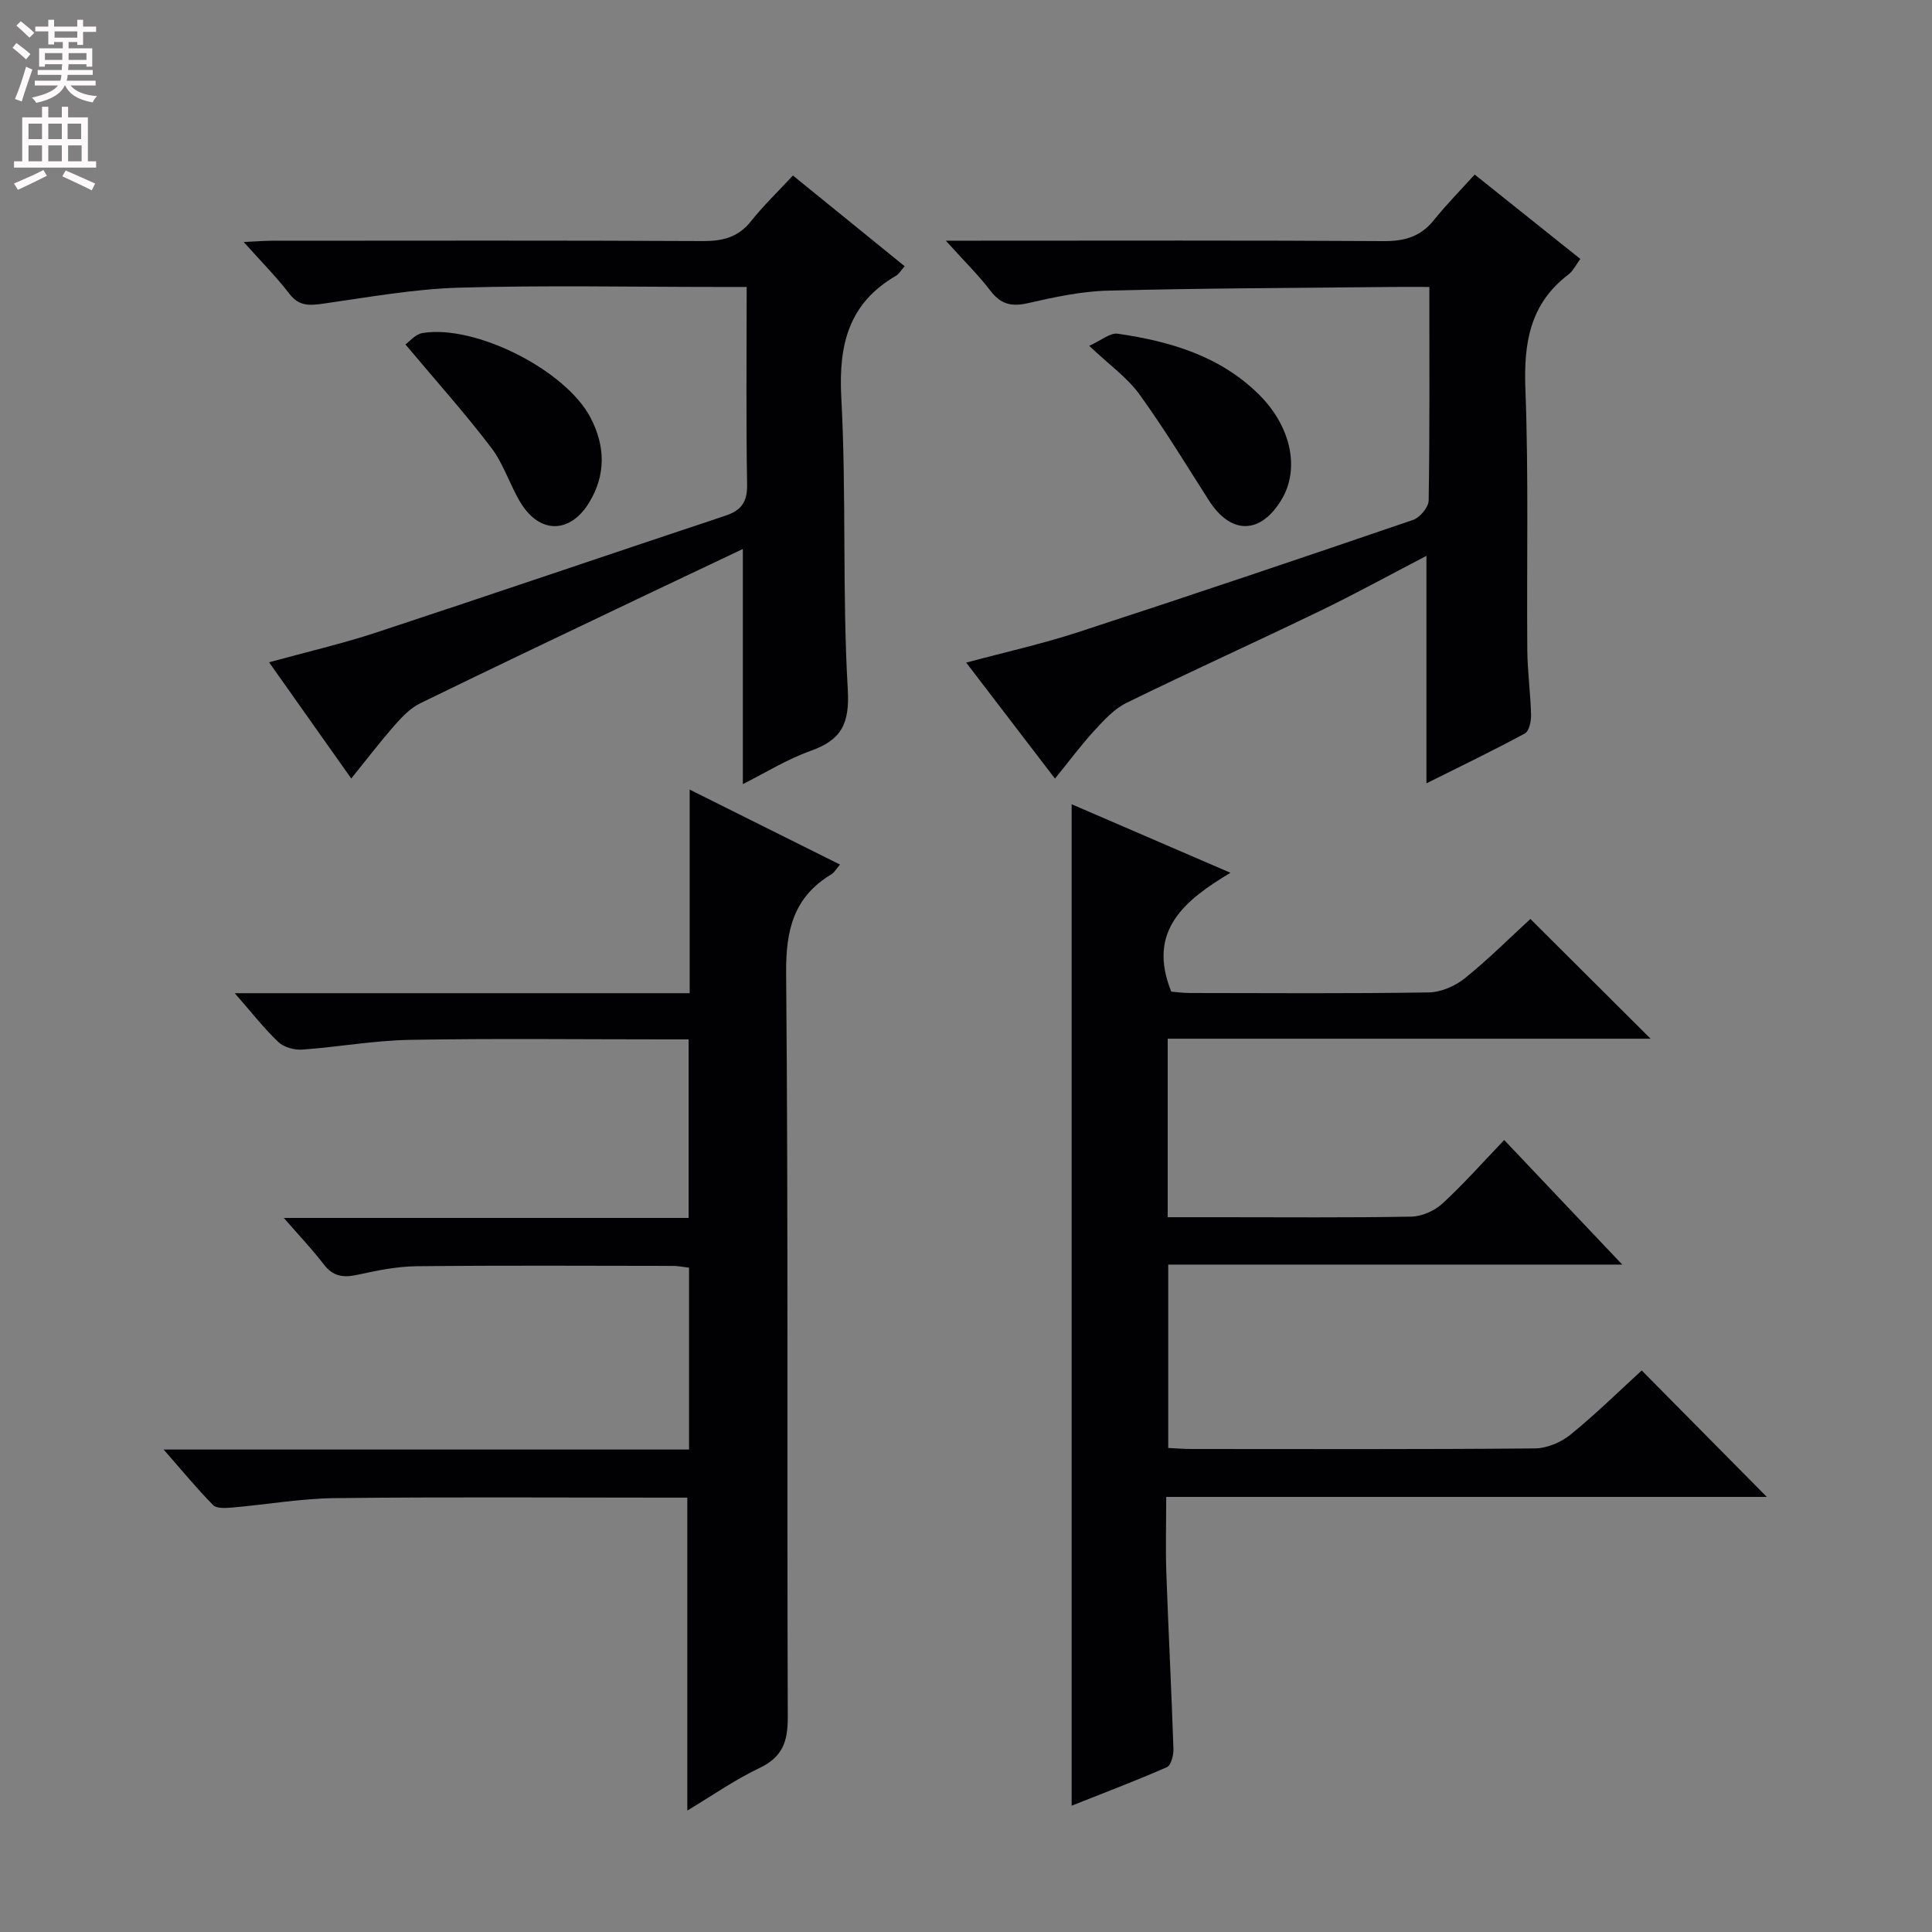
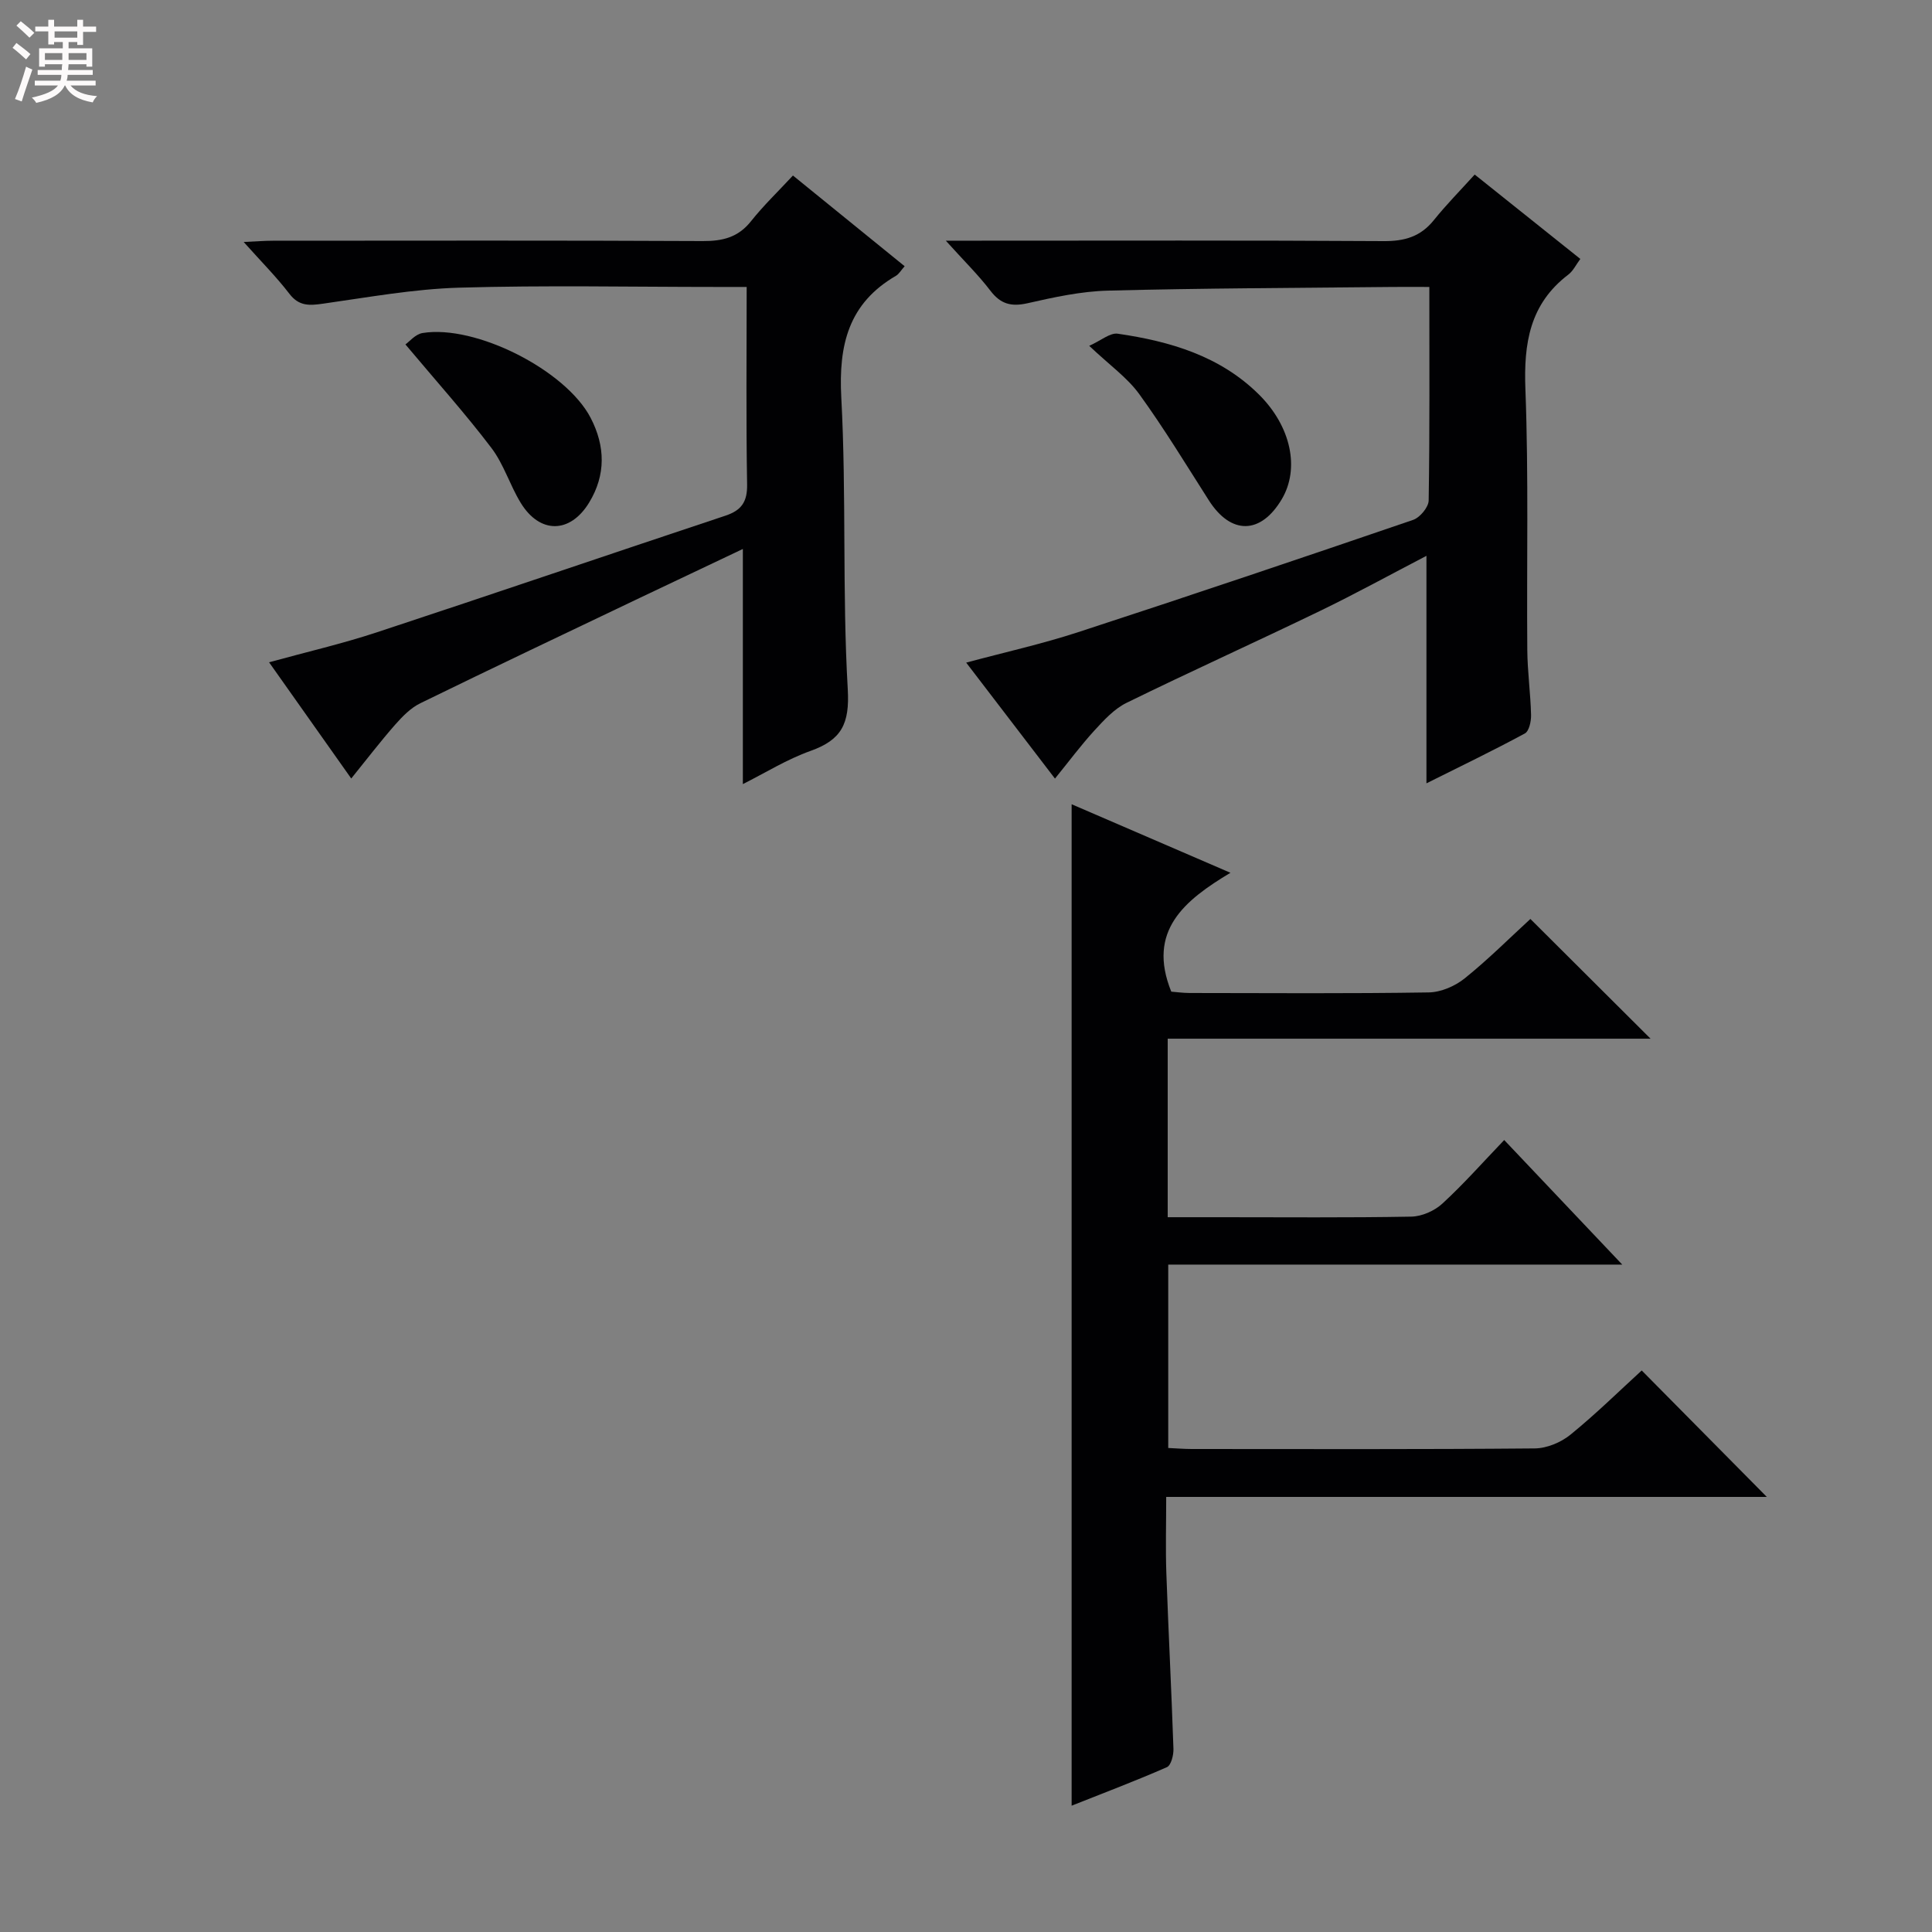
<svg xmlns="http://www.w3.org/2000/svg" enable-background="new 0 0 400 400" viewBox="0 0 400 400">
  <rect x="0" y="0" width="400" height="400" fill="#808080" stroke="none" />
  <g fill="#010103">
    <path d="m221.87 373.85c0-69.36 0-137.95 0-207.34 10.92 4.71 21.36 9.22 32.88 14.19-9.49 5.69-17.34 12.01-12.25 24.61.91.07 2.36.27 3.81.28 16.5.02 33 .14 49.5-.12 2.52-.04 5.44-1.3 7.44-2.91 4.91-3.95 9.38-8.43 13.6-12.3 8.33 8.3 16.43 16.37 24.88 24.79-33.27 0-66.45 0-99.97 0v36.96h10.93c13.17 0 26.33.12 39.5-.12 2.19-.04 4.8-1.19 6.43-2.69 4.4-4.04 8.37-8.54 12.81-13.17 8.21 8.66 15.96 16.84 24.44 25.79-31.84 0-62.69 0-94 0v37.97c1.65.07 3.26.21 4.88.21 23.67.01 47.33.09 71-.12 2.5-.02 5.42-1.24 7.39-2.84 5.28-4.29 10.15-9.09 14.76-13.3 8.81 8.91 17.49 17.68 25.9 26.18-40.53 0-82.08 0-124.35 0 0 5.55-.15 10.67.03 15.79.43 12.13 1.06 24.25 1.47 36.38.04 1.29-.49 3.4-1.35 3.78-6.34 2.79-12.82 5.23-19.73 7.98z" />
-     <path d="m142.3 374.86c0-22.13 0-43.07 0-64.79-1.41 0-3.16 0-4.92 0-22.67 0-45.33-.16-68 .1-7.11.08-14.2 1.34-21.31 1.95-1.32.11-3.2.25-3.94-.5-3.35-3.39-6.38-7.09-10.25-11.51h108.78c0-12.85 0-25.1 0-37.65-1.18-.14-2.29-.37-3.4-.37-17.67-.02-35.33-.12-53 .07-4.11.04-8.25.9-12.29 1.78-2.9.63-5.03.34-6.94-2.17-2.39-3.12-5.12-5.98-8.27-9.61h83.81c0-12.36 0-24.27 0-36.97-1.7 0-3.46 0-5.21 0-17.5 0-35-.21-52.5.1-7.44.13-14.85 1.49-22.3 2.02-1.63.11-3.78-.48-4.92-1.56-2.96-2.8-5.48-6.06-9.04-10.12h94.19c0-14.11 0-27.56 0-42.15 10.7 5.34 20.68 10.32 31.12 15.52-.79.92-1.17 1.65-1.77 2.01-7.84 4.71-9.46 11.55-9.38 20.5.46 51.33.15 102.66.34 154 .02 5.07-1.08 8.27-5.88 10.55-5.13 2.44-9.87 5.77-14.92 8.8z" />
    <path d="m295.93 59.41c-2.98 0-5.28-.02-7.58 0-19.64.21-39.28.25-58.91.76-5.59.14-11.2 1.36-16.69 2.61-3.37.76-5.57.19-7.69-2.58-2.5-3.28-5.48-6.19-9.24-10.37h6.21c28.15 0 56.3-.09 84.45.09 4.33.03 7.64-.93 10.38-4.34 2.59-3.22 5.51-6.18 8.46-9.44 7.73 6.18 14.72 11.75 21.87 17.47-.89 1.19-1.48 2.48-2.48 3.24-8.01 6.09-9.26 14.25-8.89 23.78.68 17.97.24 35.97.39 53.96.04 4.48.67 8.95.78 13.43.03 1.31-.4 3.36-1.29 3.84-6.69 3.61-13.54 6.91-20.37 10.32 0-15.91 0-31.27 0-47.1-7.44 3.87-14.68 7.85-22.1 11.44-13.3 6.43-26.76 12.51-40.02 19.01-2.54 1.25-4.66 3.58-6.63 5.72-2.8 3.06-5.28 6.41-8.16 9.95-6.07-7.93-11.99-15.67-18.38-24.01 8.05-2.17 15.73-3.87 23.19-6.31 23.17-7.56 46.27-15.35 69.33-23.24 1.42-.48 3.2-2.62 3.23-4.01.23-14.47.14-28.95.14-44.22z" />
    <path d="m154.59 59.41c-2.51 0-4.3 0-6.09 0-17.83 0-35.67-.37-53.48.15-9.4.28-18.77 1.99-28.12 3.31-2.81.4-4.98.57-6.98-2.04-2.7-3.52-5.86-6.69-9.47-10.73 2.6-.12 4.33-.26 6.06-.26 29.66-.01 59.32-.08 88.98.07 4.13.02 7.34-.76 10-4.11 2.58-3.25 5.6-6.14 8.68-9.46 7.99 6.49 15.44 12.54 23.13 18.78-.76.85-1.17 1.61-1.8 1.98-9.82 5.71-11.9 14.28-11.32 25.2 1.08 20.1.18 40.31 1.34 60.4.41 7.15-1.28 10.47-7.69 12.76-4.92 1.75-9.46 4.59-14.03 6.88 0-16.33 0-32.18 0-48.68-7.16 3.4-14.28 6.76-21.39 10.15-15.14 7.23-30.31 14.42-45.39 21.79-1.99.97-3.71 2.74-5.21 4.44-3.05 3.47-5.86 7.15-9.09 11.14-5.77-8.15-11.2-15.84-17.01-24.06 7.73-2.13 15.1-3.83 22.27-6.19 24.11-7.95 48.14-16.16 72.23-24.17 3.33-1.11 4.54-2.89 4.47-6.51-.23-13.32-.09-26.64-.09-40.84z" />
    <path d="m83.94 71.31c.79-.55 2.06-2.12 3.54-2.36 10.97-1.8 29.68 7.69 34.81 17.57 3.03 5.84 3.18 11.8-.32 17.54-3.93 6.44-10.19 6.52-14.15.07-2.25-3.67-3.51-8.01-6.08-11.39-5.38-7.09-11.34-13.73-17.8-21.43z" />
    <path d="m225.51 71.6c2.44-1.09 4.32-2.75 5.92-2.51 10.81 1.58 21.14 4.59 29.2 12.57 6.68 6.61 8.51 15.34 4.75 21.69-4.36 7.35-10.53 7.42-15.11.23-4.71-7.38-9.26-14.89-14.39-21.97-2.48-3.43-6.14-6-10.37-10.01z" />
  </g>
  <path d="m2.6 9.9.8-1c.9.7 1.9 1.4 2.9 2.3l-.9 1.1c-1.1-1-2-1.8-2.8-2.4zm.5 10.6c.9-2.1 1.6-4.3 2.3-6.7.4.2.8.4 1.3.6-.7 2.1-1.5 4.3-2.2 6.6zm.3-15.2.9-.9c1 .8 2 1.6 2.8 2.4l-1 1c-.9-.9-1.8-1.7-2.7-2.5zm12.6-1.2h1.2v1.4h2.7v1.1h-2.7v2.7h-1.2v-.6h-1.8v1.3h4.9v3.8h-1.2v-.5h-3.7c0 .4-.1.9-.1 1.2h5.1v1h-5.2c0 .5-.1.9-.2 1.2h6v1h-5.2c1.1 1.3 2.9 2 5.5 2.2-.4.4-.7.8-.9 1.3-2.9-.5-4.8-1.6-5.7-3.5h-.1c-.8 1.7-2.7 2.9-5.9 3.6-.2-.4-.6-.8-.9-1.1 2.8-.6 4.6-1.4 5.4-2.5h-4.8v-1h5.3c.1-.3.2-.7.2-1.2h-4.9v-1h5c0-.4 0-.8.1-1.2h-3.6v.5h-1.2v-3.8h4.9v-1.3h-1.8v.5h-1.2v-2.7h-2.7v-1h2.7v-1.4h1.2v1.4h4.8zm-6.7 8.3h3.6c0-.4 0-.9 0-1.4h-3.6zm1.9-4.6h4.8v-1.3h-4.7v1.3zm6.7 3.2h-3.7v1.4h3.7z" fill="#fcfafa" />
-   <path d="m8.7 22.1h1.3v2.2h2.8v-2.2h1.3v2.2h4.1v9.1h1.7v1.3h-17v-1.3h1.7v-9.1h4.1zm.3 13.1.7 1.2c-1.8.9-3.8 1.9-6 2.9-.2-.4-.5-.8-.8-1.3 2.3-1 4.4-1.9 6.1-2.8zm-3.1-6.4h2.8v-3.2h-2.8zm0 4.6h2.8v-3.3h-2.8zm4.1-4.6h2.8v-3.2h-2.8zm0 4.6h2.8v-3.3h-2.8zm3.6 1.9c2.1.9 4.1 1.8 6.1 2.7l-.7 1.4c-2.2-1.1-4.2-2-6.1-2.9zm3.2-9.7h-2.8v3.2h2.8zm-2.7 7.8h2.8v-3.3h-2.8z" fill="#fcfafa" />
</svg>